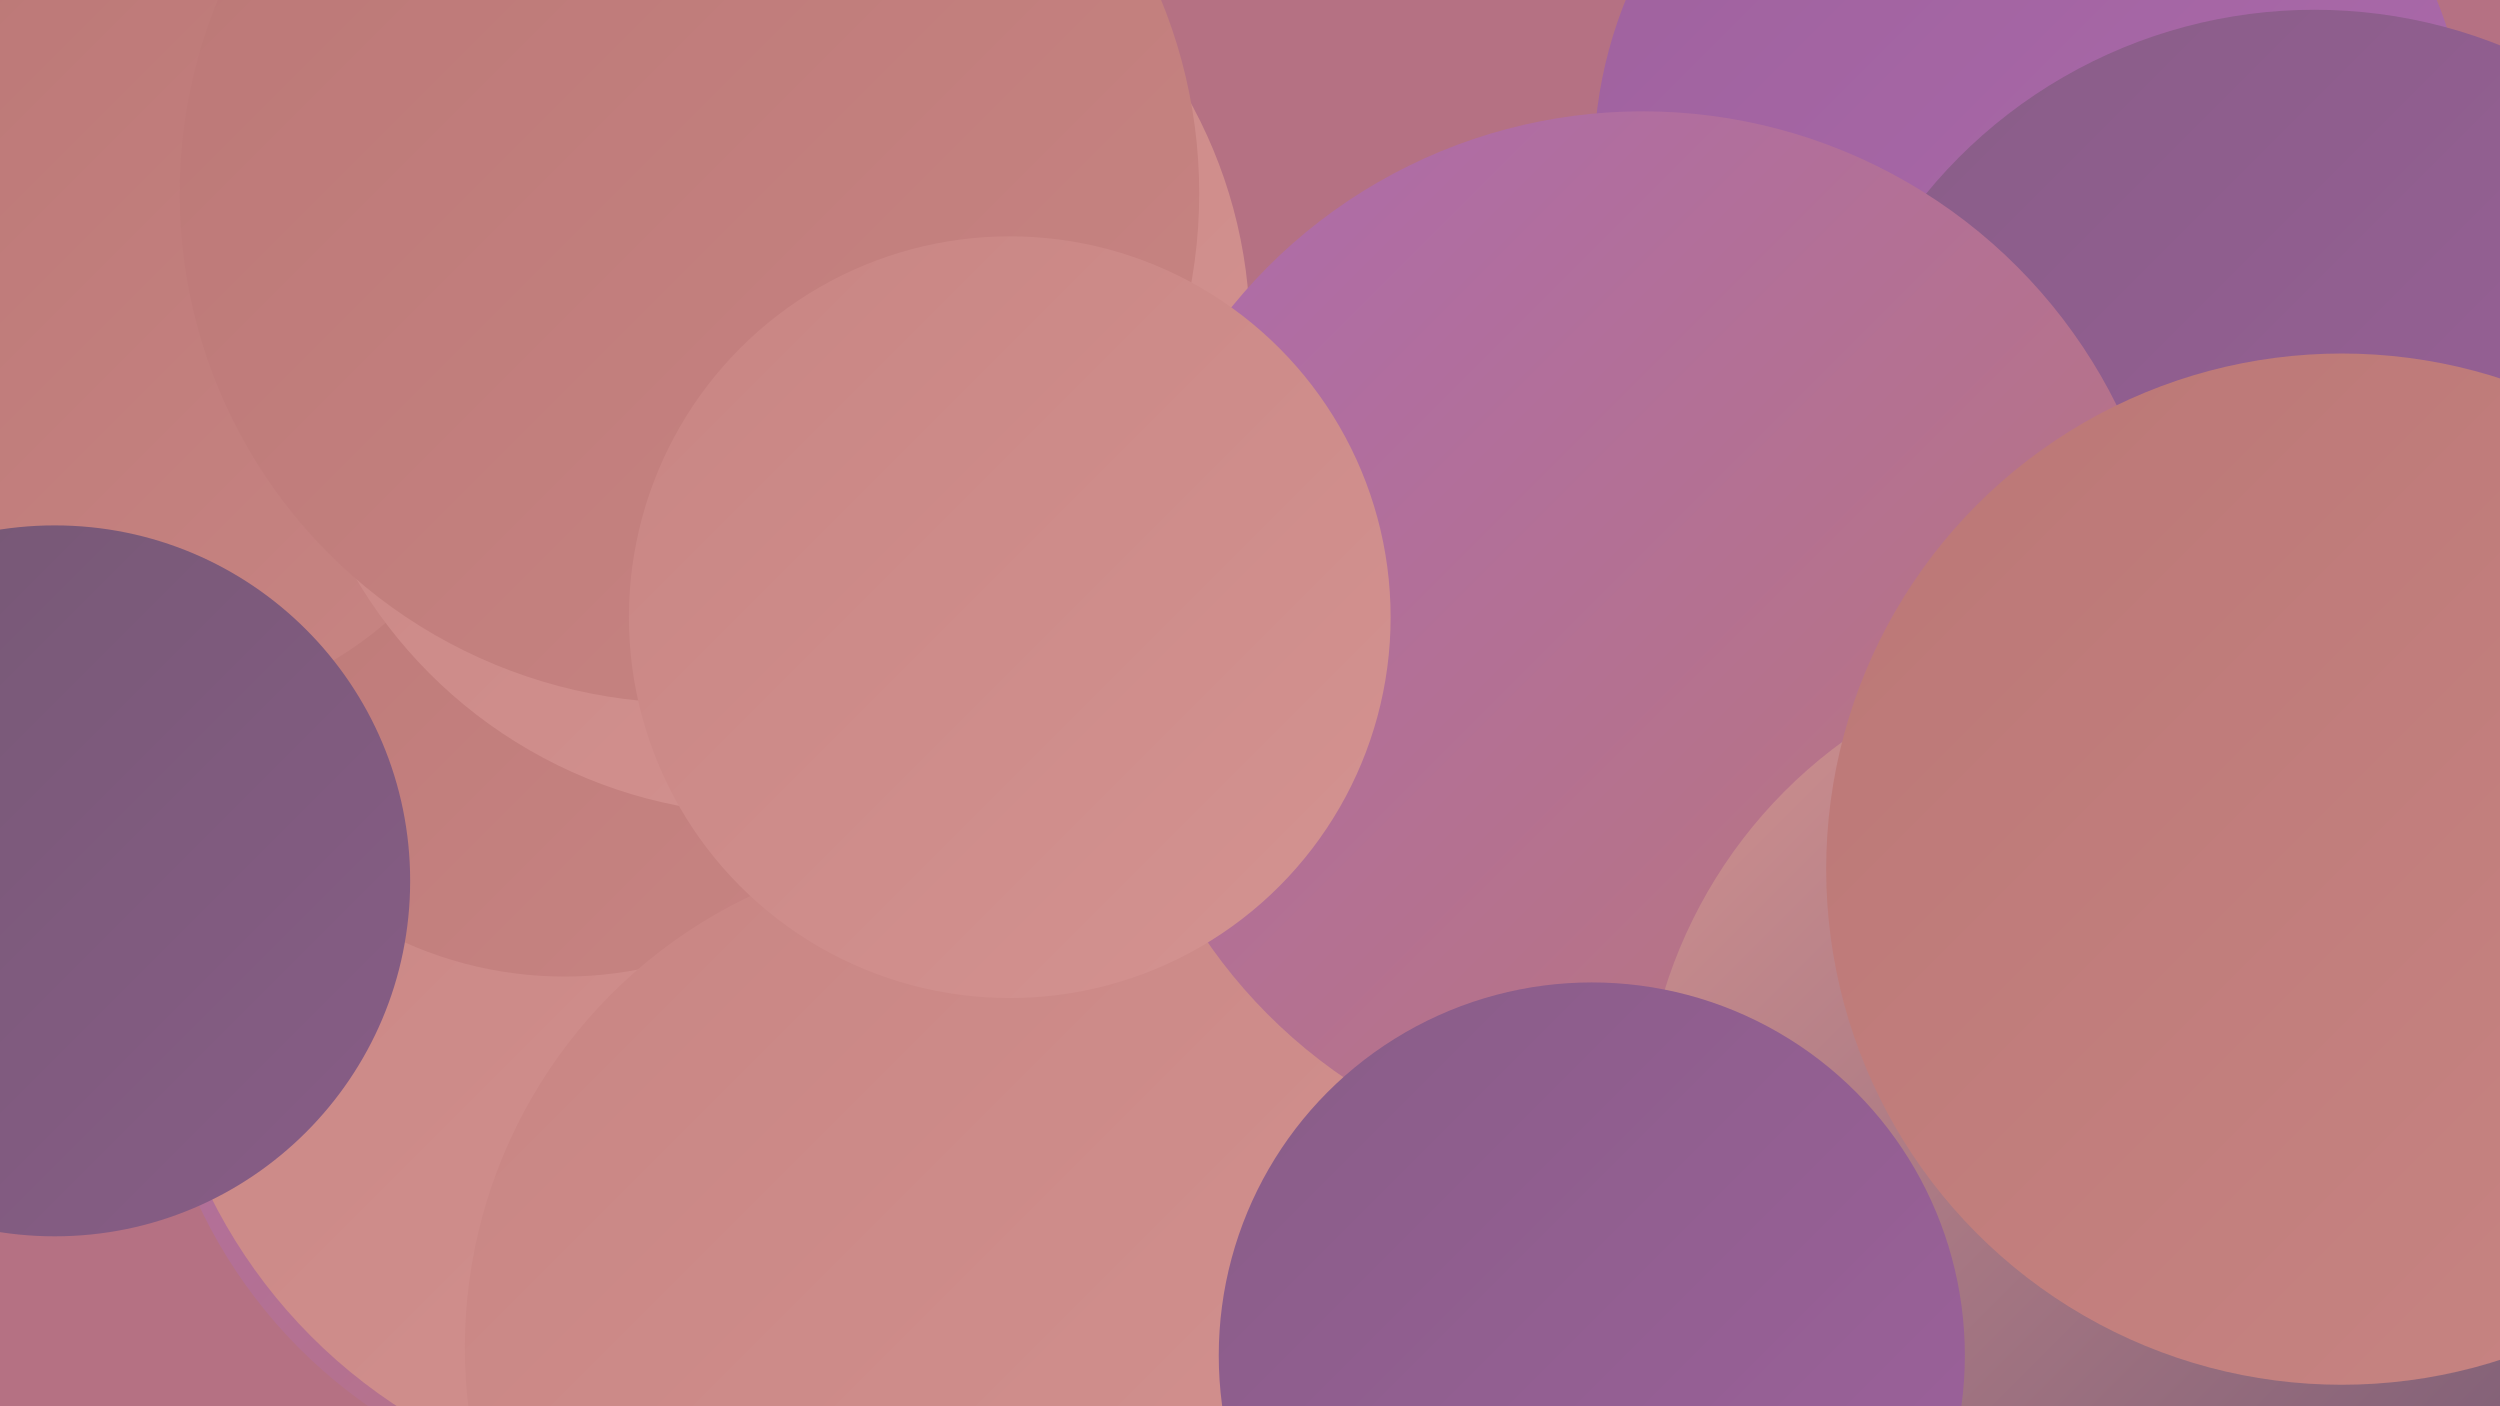
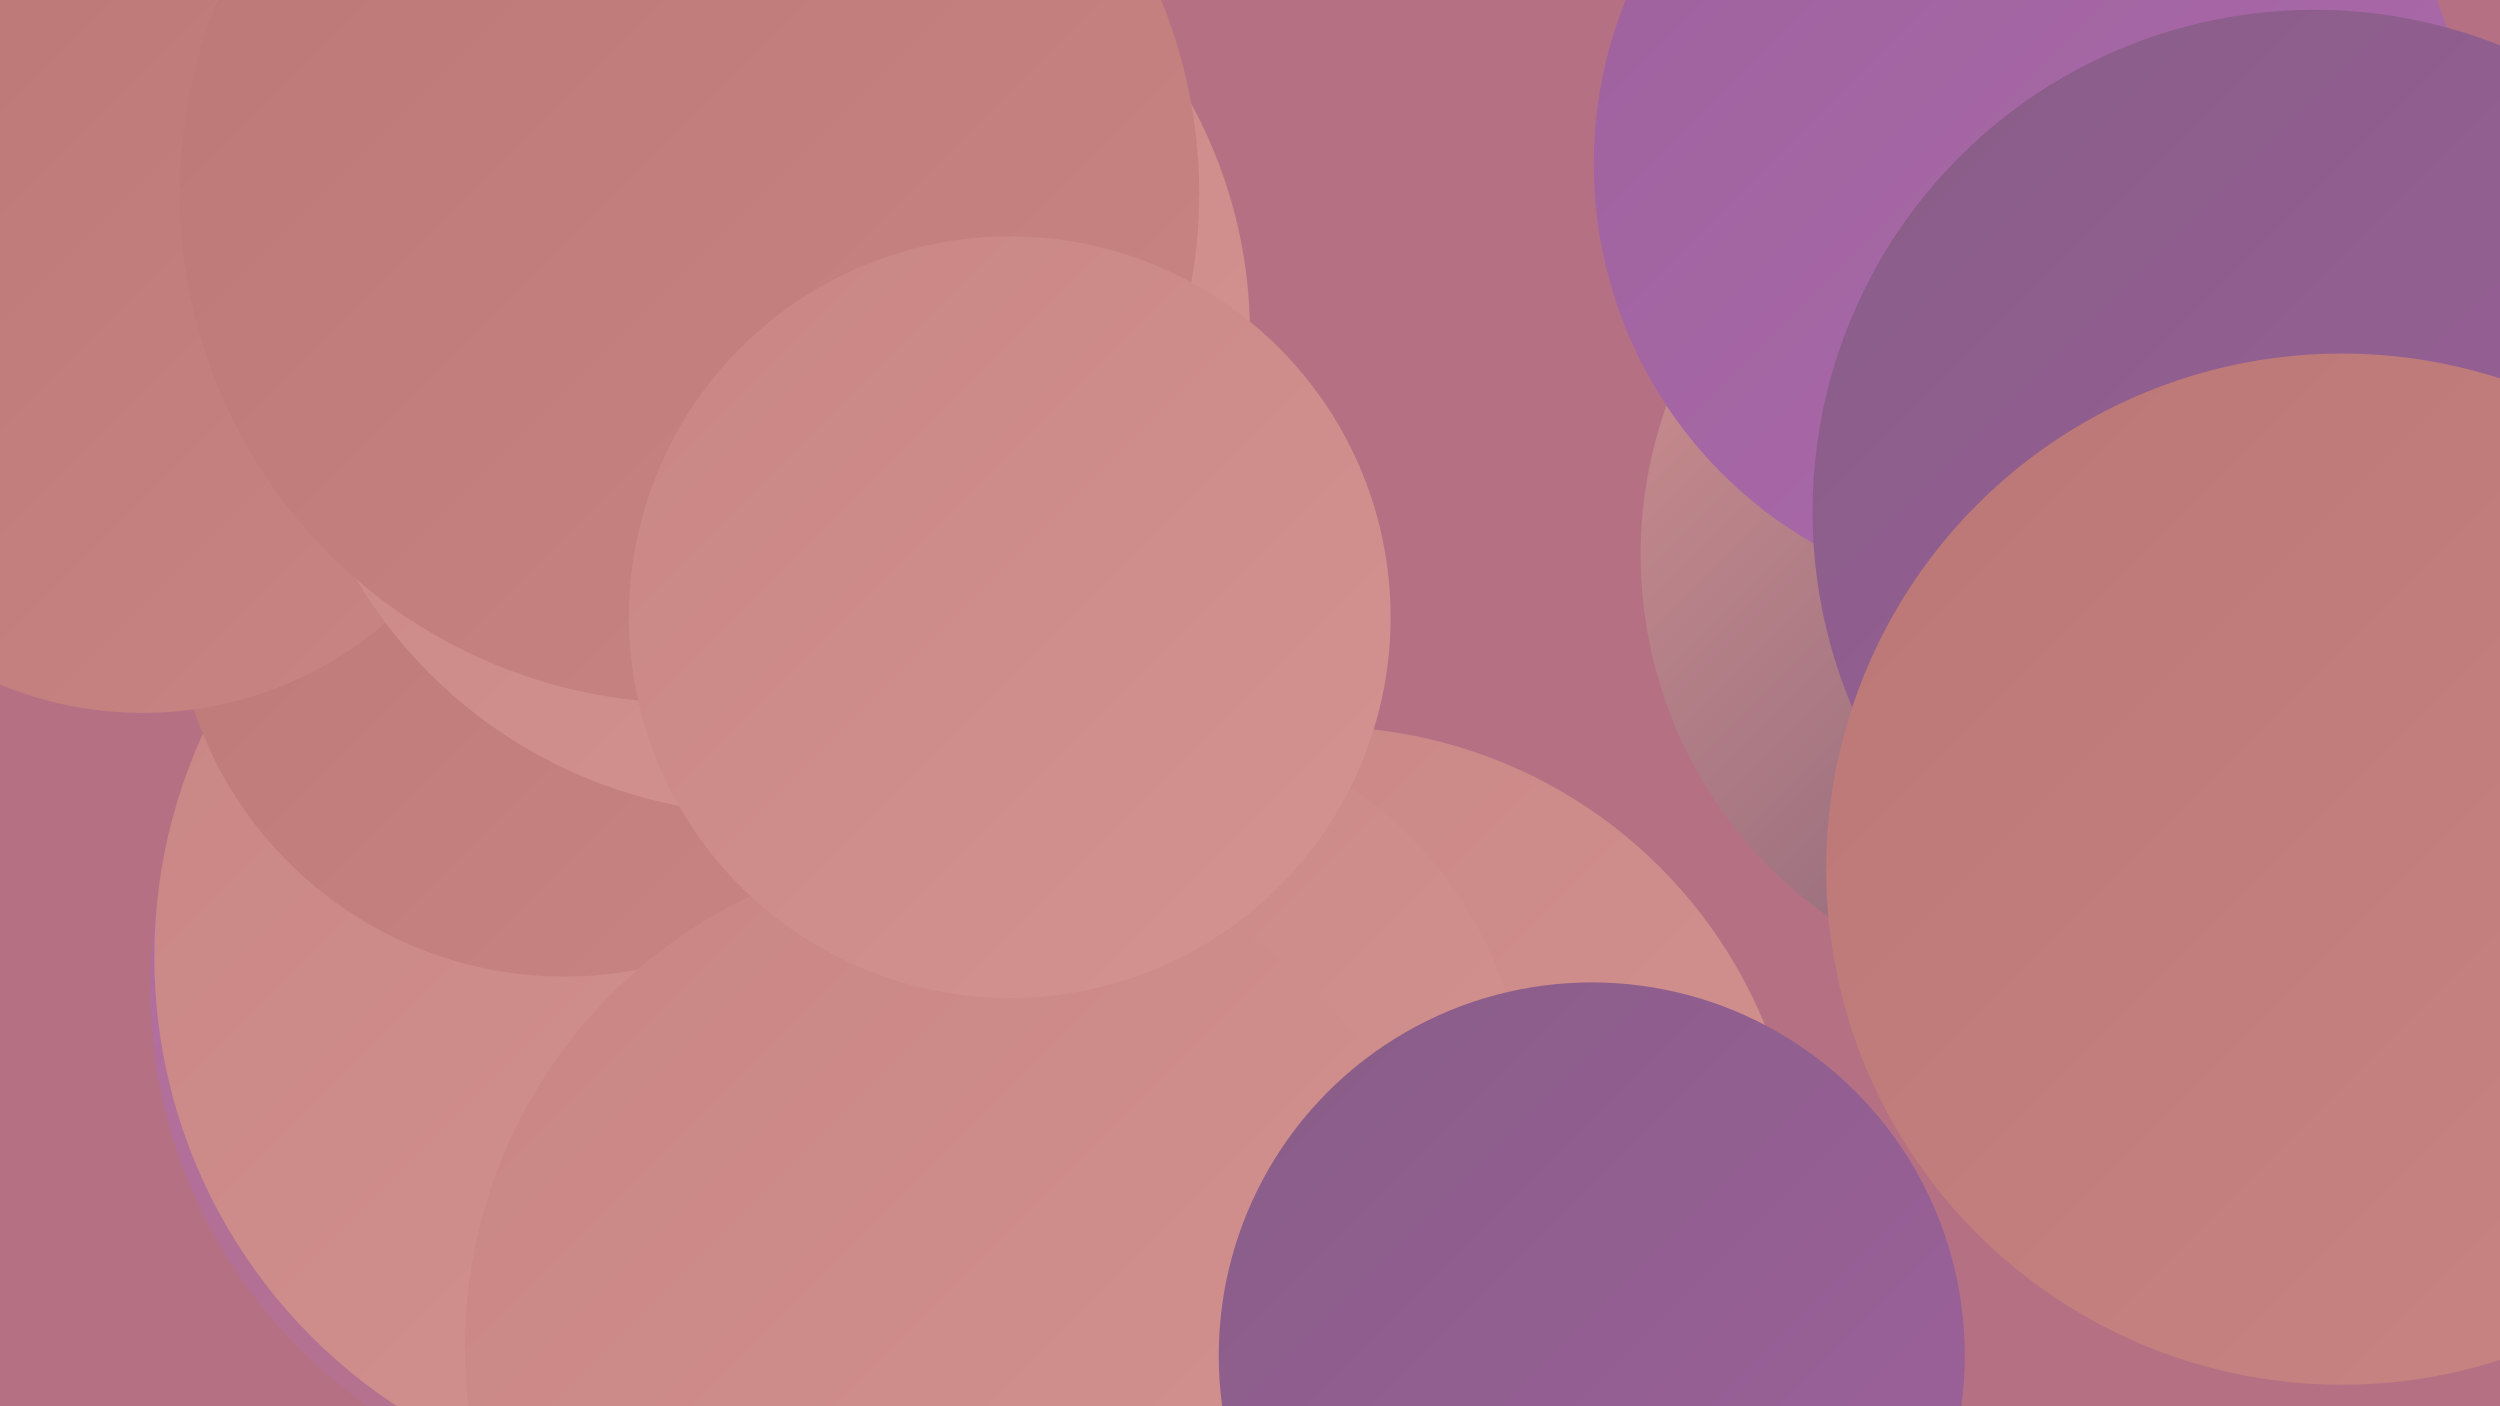
<svg xmlns="http://www.w3.org/2000/svg" width="1280" height="720">
  <defs>
    <linearGradient id="grad0" x1="0%" y1="0%" x2="100%" y2="100%">
      <stop offset="0%" style="stop-color:#745873;stop-opacity:1" />
      <stop offset="100%" style="stop-color:#885d87;stop-opacity:1" />
    </linearGradient>
    <linearGradient id="grad1" x1="0%" y1="0%" x2="100%" y2="100%">
      <stop offset="0%" style="stop-color:#885d87;stop-opacity:1" />
      <stop offset="100%" style="stop-color:#9e619d;stop-opacity:1" />
    </linearGradient>
    <linearGradient id="grad2" x1="0%" y1="0%" x2="100%" y2="100%">
      <stop offset="0%" style="stop-color:#9e619d;stop-opacity:1" />
      <stop offset="100%" style="stop-color:#ad6bad;stop-opacity:1" />
    </linearGradient>
    <linearGradient id="grad3" x1="0%" y1="0%" x2="100%" y2="100%">
      <stop offset="0%" style="stop-color:#ad6bad;stop-opacity:1" />
      <stop offset="100%" style="stop-color:#bb7776;stop-opacity:1" />
    </linearGradient>
    <linearGradient id="grad4" x1="0%" y1="0%" x2="100%" y2="100%">
      <stop offset="0%" style="stop-color:#bb7776;stop-opacity:1" />
      <stop offset="100%" style="stop-color:#c88583;stop-opacity:1" />
    </linearGradient>
    <linearGradient id="grad5" x1="0%" y1="0%" x2="100%" y2="100%">
      <stop offset="0%" style="stop-color:#c88583;stop-opacity:1" />
      <stop offset="100%" style="stop-color:#d49391;stop-opacity:1" />
    </linearGradient>
    <linearGradient id="grad6" x1="0%" y1="0%" x2="100%" y2="100%">
      <stop offset="0%" style="stop-color:#d49391;stop-opacity:1" />
      <stop offset="100%" style="stop-color:#745873;stop-opacity:1" />
    </linearGradient>
  </defs>
  <rect width="1280" height="720" fill="#b57183" />
  <circle cx="676" cy="618" r="246" fill="url(#grad5)" />
  <circle cx="338" cy="506" r="261" fill="url(#grad3)" />
  <circle cx="1067" cy="284" r="227" fill="url(#grad6)" />
-   <circle cx="799" cy="301" r="200" fill="url(#grad2)" />
  <circle cx="354" cy="490" r="275" fill="url(#grad5)" />
-   <circle cx="1044" cy="410" r="202" fill="url(#grad0)" />
  <circle cx="579" cy="571" r="202" fill="url(#grad5)" />
  <circle cx="289" cy="300" r="200" fill="url(#grad4)" />
  <circle cx="73" cy="174" r="191" fill="url(#grad4)" />
  <circle cx="494" cy="690" r="256" fill="url(#grad5)" />
  <circle cx="1040" cy="84" r="224" fill="url(#grad2)" />
  <circle cx="1185" cy="262" r="257" fill="url(#grad1)" />
  <circle cx="394" cy="171" r="246" fill="url(#grad5)" />
  <circle cx="353" cy="99" r="261" fill="url(#grad4)" />
-   <circle cx="841" cy="328" r="271" fill="url(#grad3)" />
-   <circle cx="28" cy="451" r="182" fill="url(#grad0)" />
-   <circle cx="1090" cy="581" r="249" fill="url(#grad6)" />
  <circle cx="815" cy="694" r="191" fill="url(#grad1)" />
  <circle cx="1199" cy="445" r="264" fill="url(#grad4)" />
  <circle cx="517" cy="316" r="195" fill="url(#grad5)" />
</svg>